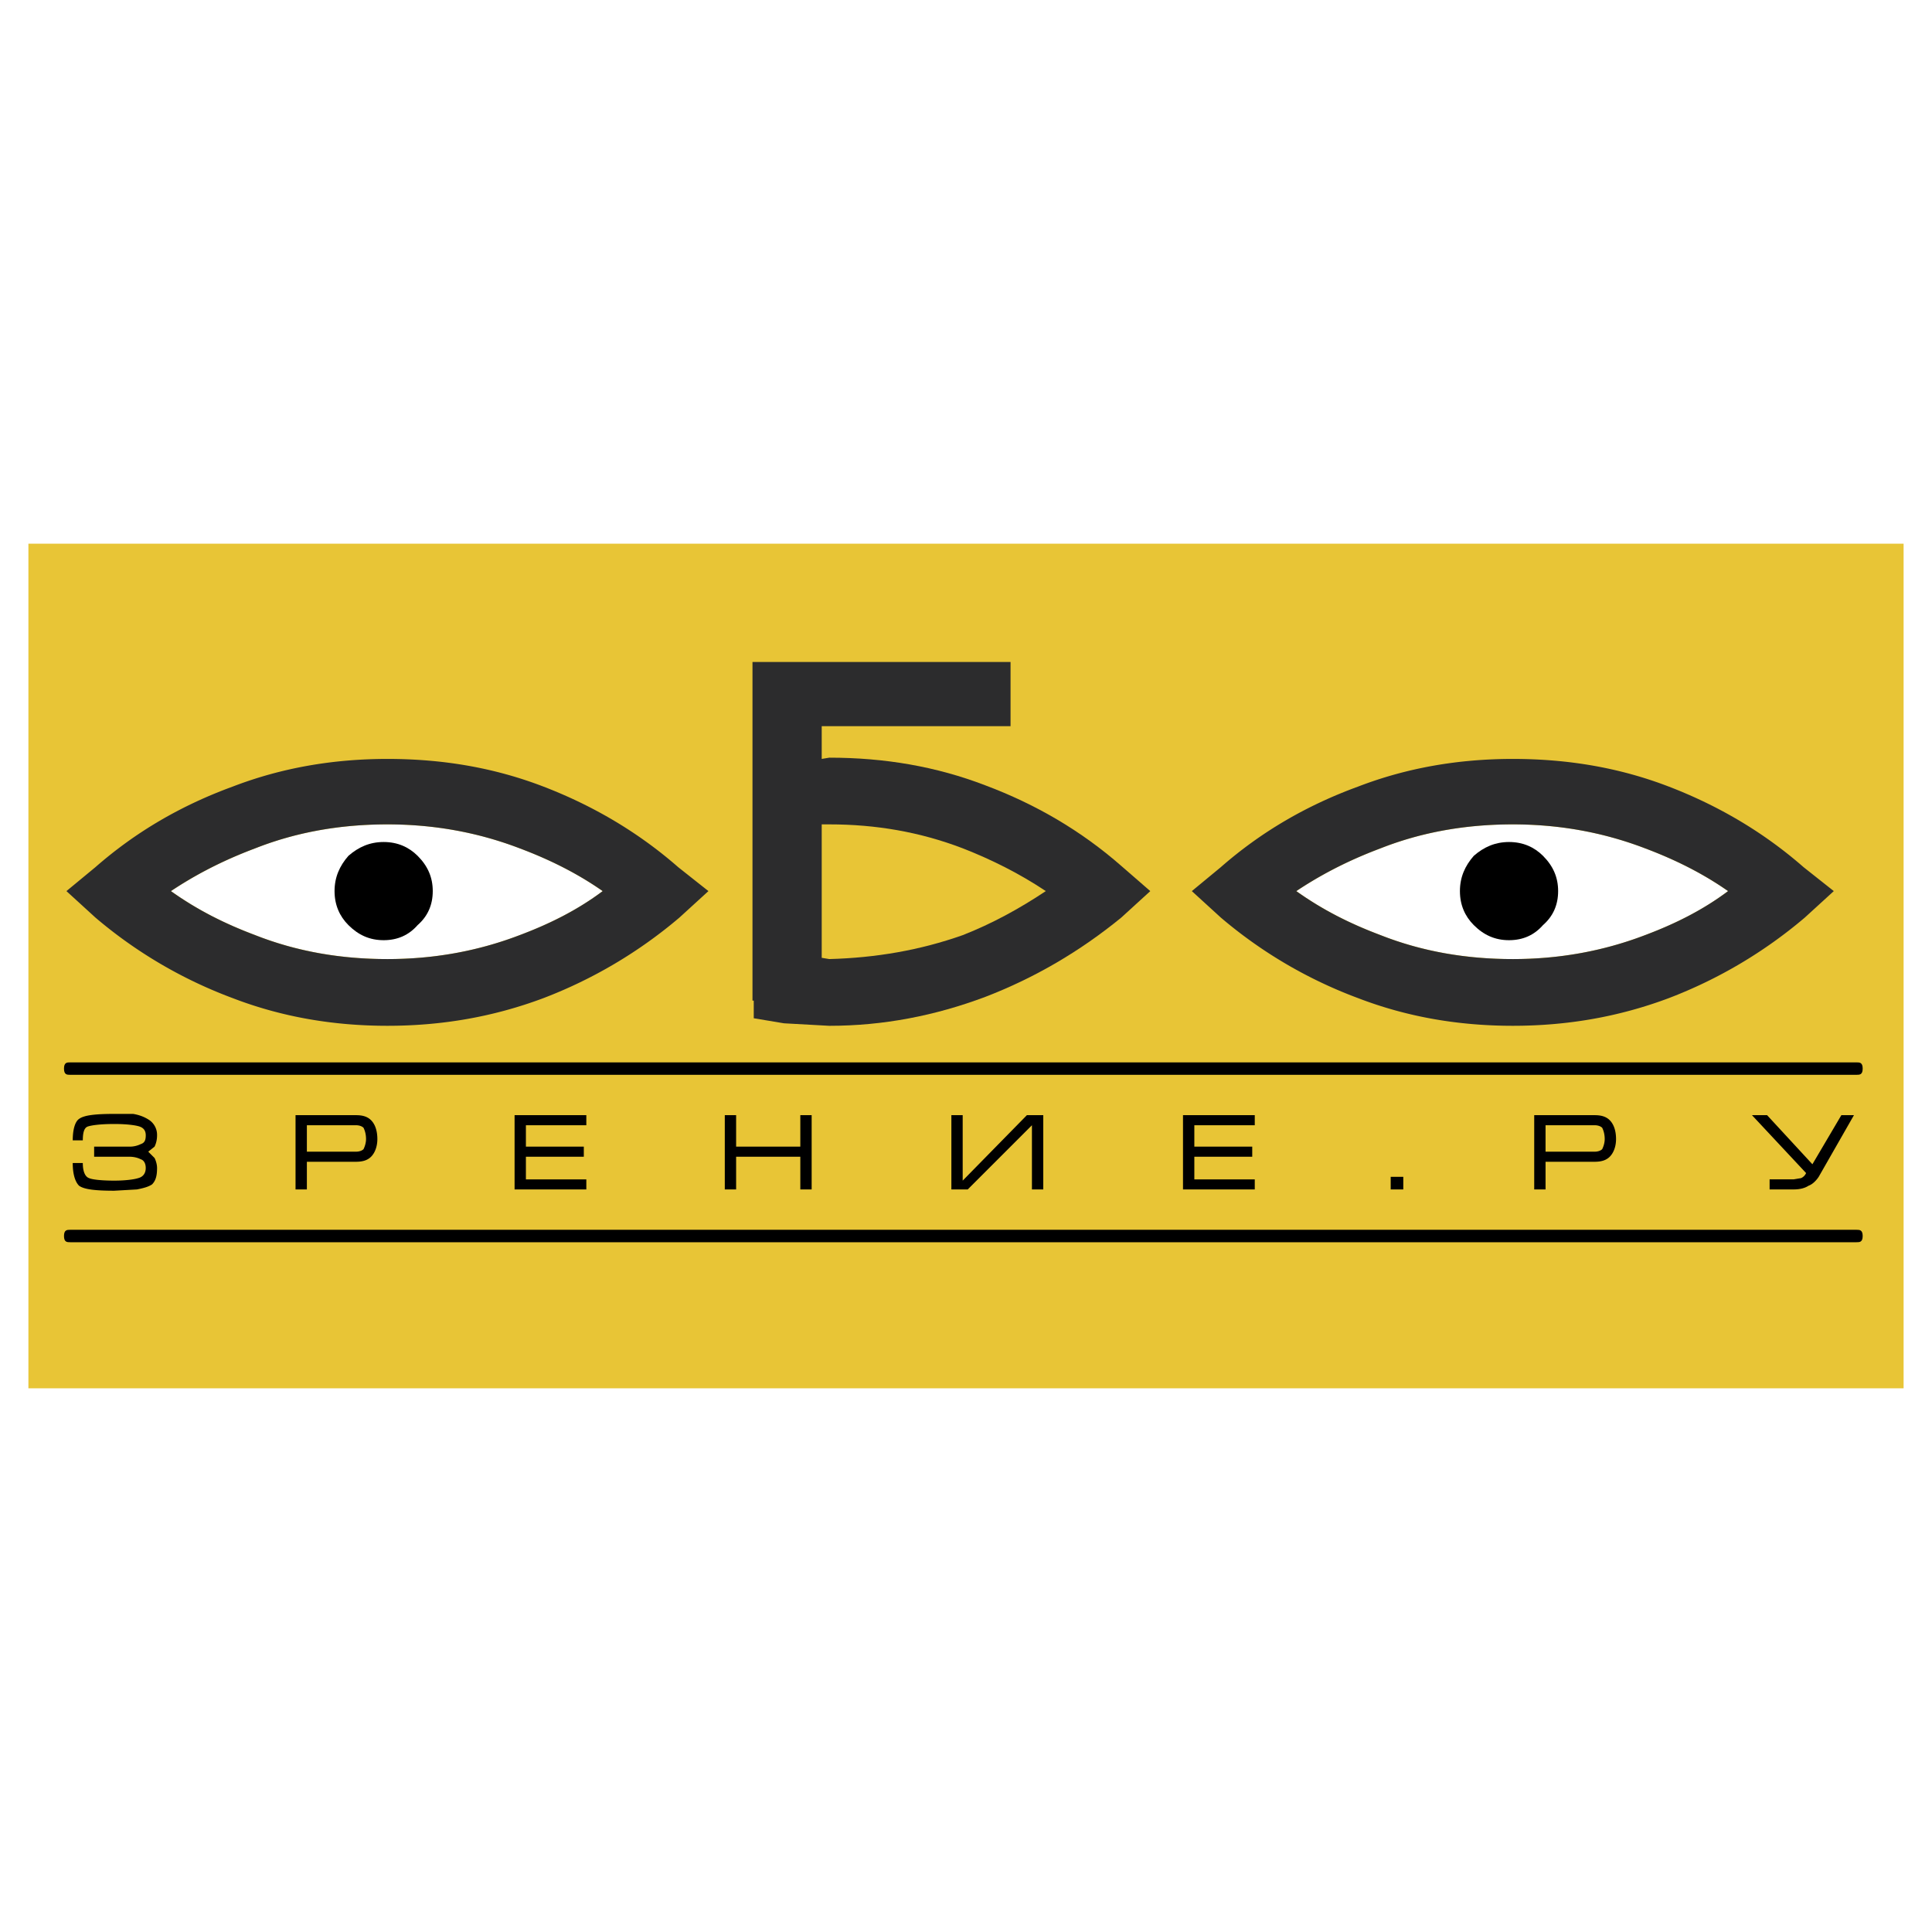
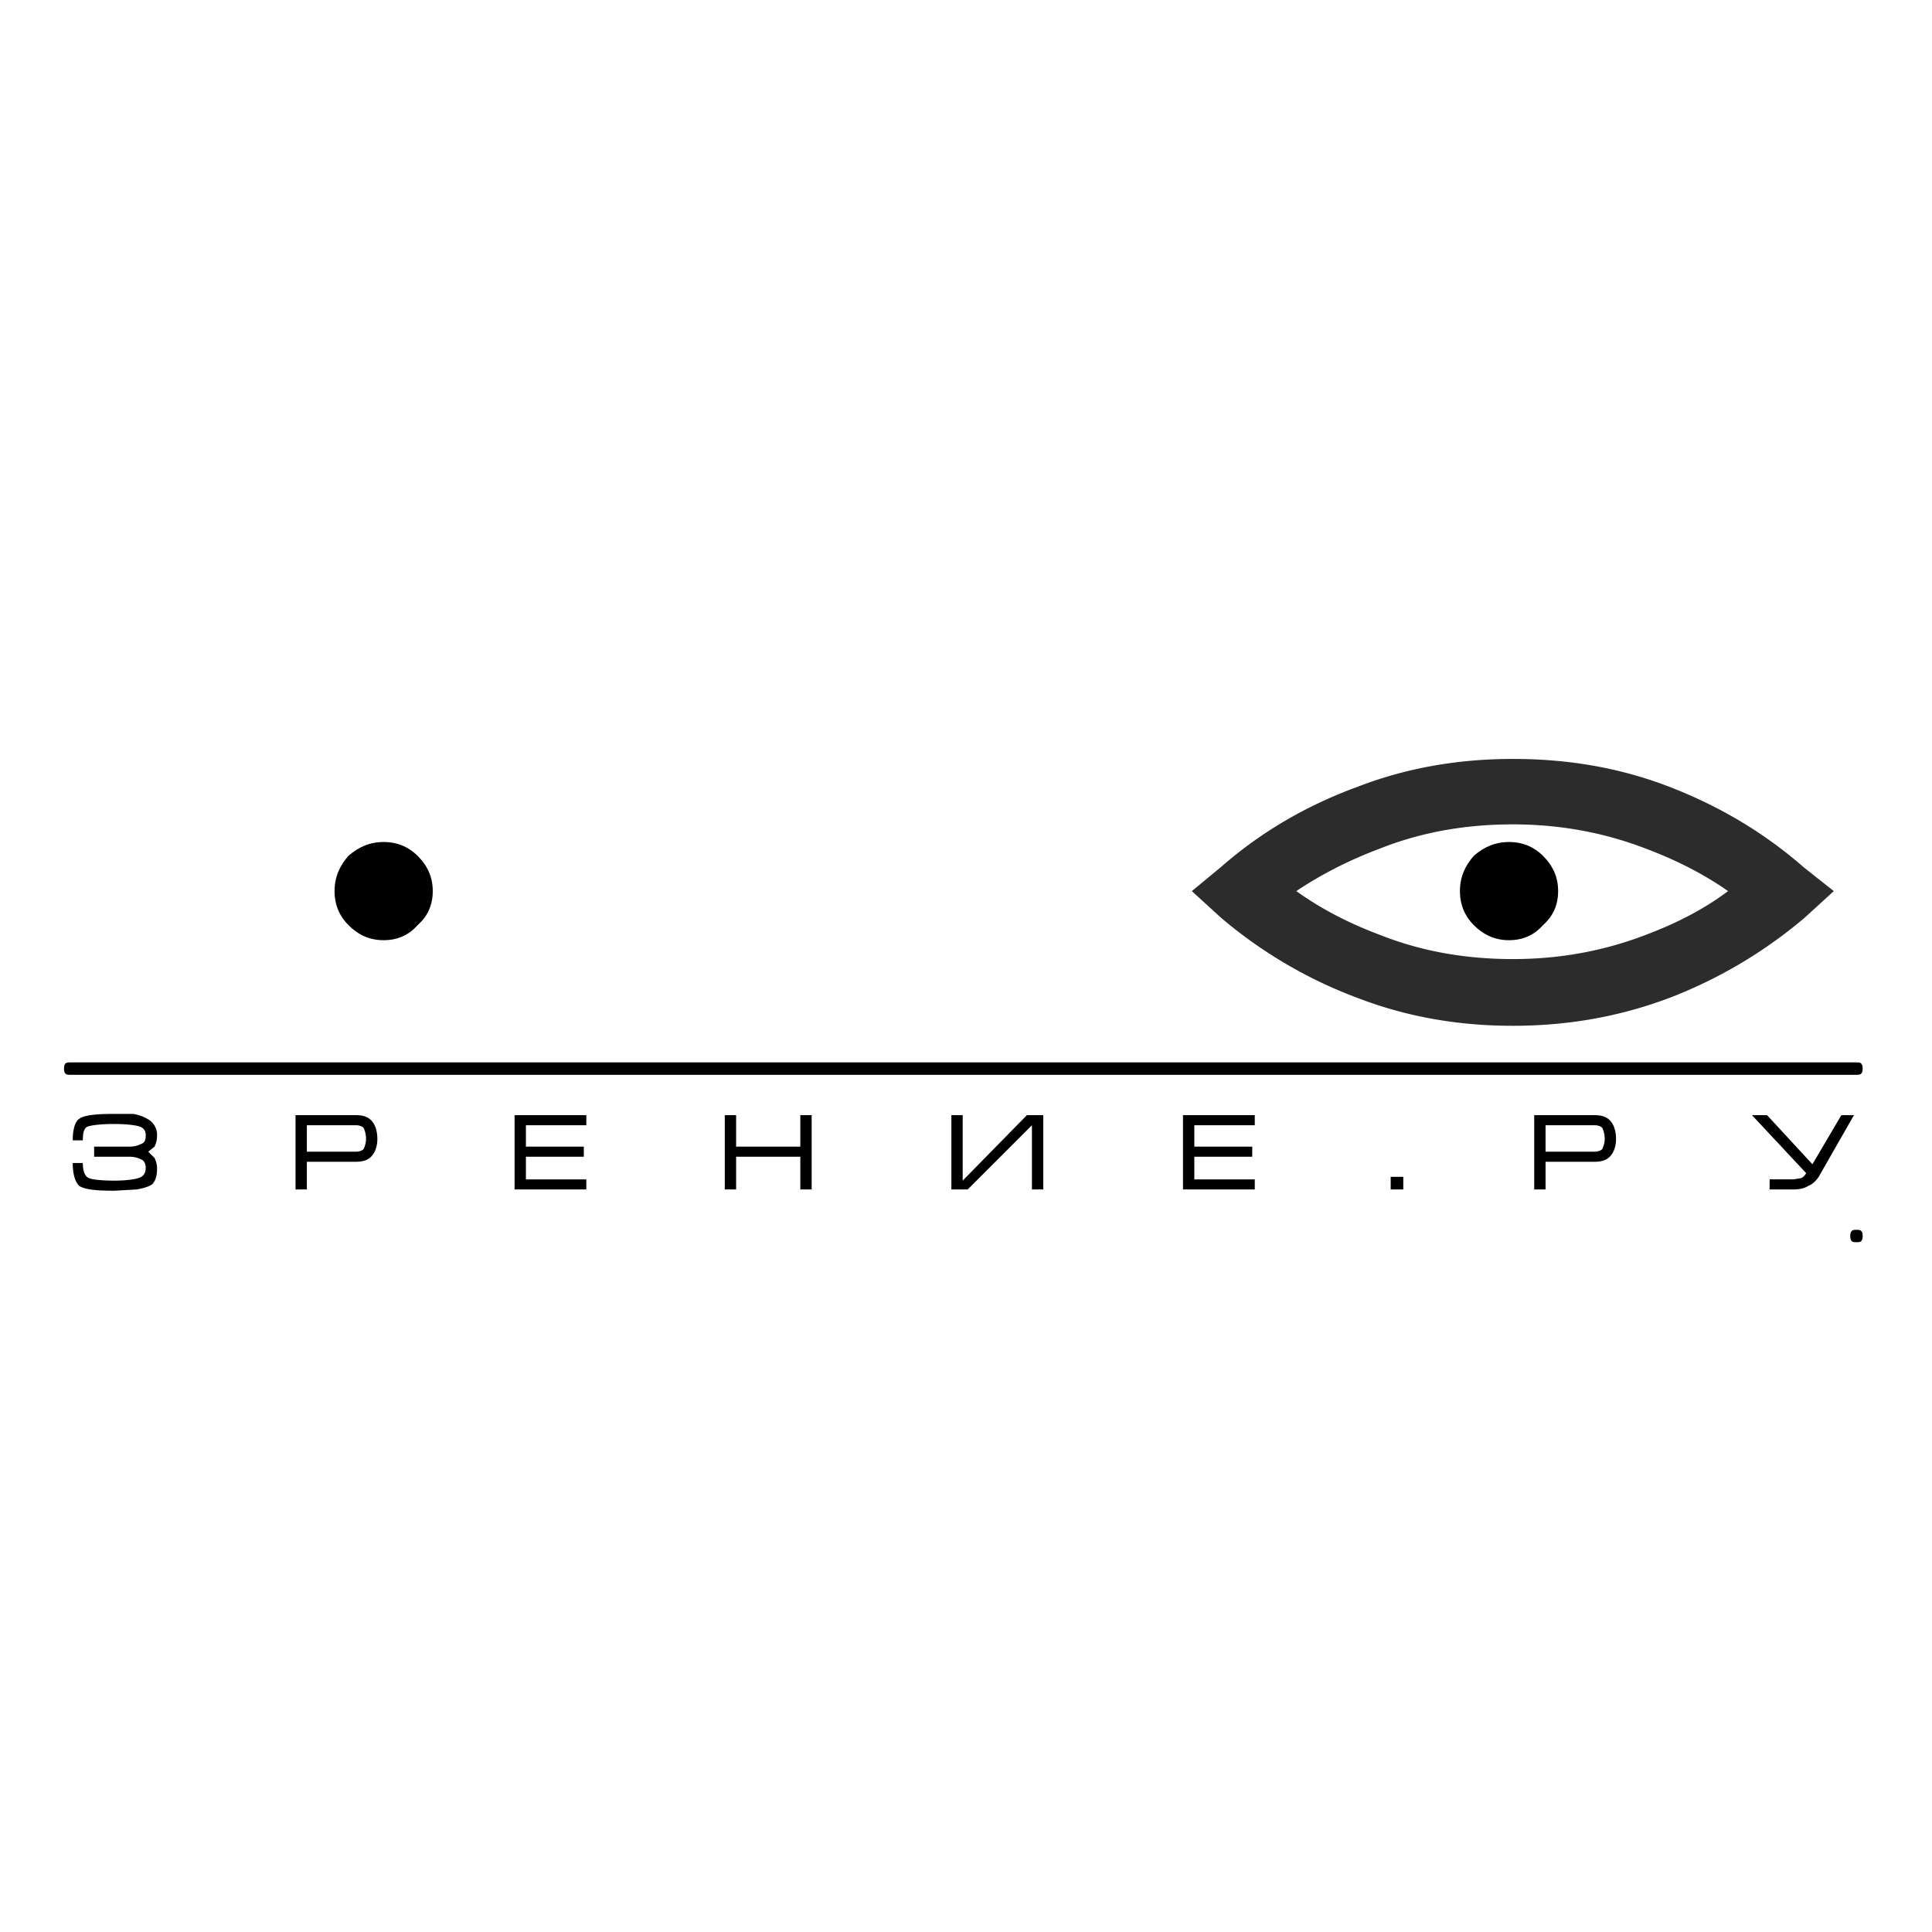
<svg xmlns="http://www.w3.org/2000/svg" width="2500" height="2500" viewBox="0 0 192.756 192.756">
-   <path fill-rule="evenodd" clip-rule="evenodd" fill="#fff" d="M0 0h192.756v192.756H0V0z" />
-   <path fill-rule="evenodd" clip-rule="evenodd" fill="#e8c536" d="M189.922 138.514H2.834V54.242h187.088v84.272z" />
-   <path d="M111.873 86.394l2.891 2.512-2.891 2.638c-4.145 3.391-8.664 6.027-13.562 7.912-5.024 1.885-10.173 2.889-15.574 2.889l-4.521-.25-3.014-.504v-1.758h-.126V66.047h25.747v6.405h-18.84v3.266l.754-.125c5.526 0 10.676.879 15.574 2.763 5.023 1.884 9.544 4.521 13.562 8.038zm-7.533 2.511c-2.639-1.758-5.402-3.14-8.291-4.27-4.27-1.633-8.665-2.387-13.312-2.387h-.754v13.313l.754.125c4.647-.125 9.043-.879 13.312-2.386 2.889-1.13 5.652-2.636 8.291-4.395z" fill-rule="evenodd" clip-rule="evenodd" fill="#2c2c2d" />
-   <path d="M51.841 84.635c-4.27-1.633-8.665-2.387-13.187-2.387-4.647 0-9.042.754-13.187 2.387-3.014 1.13-5.777 2.512-8.415 4.27 2.638 1.884 5.401 3.265 8.415 4.396 4.145 1.633 8.54 2.386 13.187 2.386 4.522 0 8.917-.753 13.187-2.386 3.014-1.131 5.777-2.512 8.289-4.396-2.511-1.758-5.275-3.139-8.289-4.27z" fill-rule="evenodd" clip-rule="evenodd" fill="#fff" />
  <path d="M43.176 88.905c0 1.381-.503 2.512-1.508 3.391-.879 1.005-2.009 1.507-3.392 1.507-1.38 0-2.511-.502-3.516-1.507-.879-.879-1.382-2.01-1.382-3.391s.503-2.512 1.382-3.517c1.005-.879 2.135-1.381 3.516-1.381 1.382 0 2.512.502 3.392 1.381 1.005 1.006 1.508 2.136 1.508 3.517z" fill-rule="evenodd" clip-rule="evenodd" />
-   <path d="M51.841 84.635c-4.27-1.633-8.665-2.387-13.187-2.387-4.647 0-9.042.754-13.187 2.387-3.014 1.13-5.777 2.512-8.415 4.27 2.638 1.884 5.401 3.265 8.415 4.396 4.145 1.633 8.54 2.386 13.187 2.386 4.522 0 8.917-.753 13.187-2.386 3.014-1.131 5.777-2.512 8.289-4.396-2.511-1.758-5.275-3.139-8.289-4.27zm15.825 1.884l3.014 2.386-2.889 2.638a46.64 46.64 0 0 1-13.563 8.037c-5.024 1.885-10.173 2.764-15.574 2.764-5.4 0-10.549-.879-15.447-2.764a45.674 45.674 0 0 1-13.69-8.037l-2.889-2.638 2.889-2.386c4.019-3.517 8.54-6.154 13.69-8.038 4.898-1.884 10.047-2.763 15.447-2.763 5.526 0 10.675.879 15.574 2.763 4.898 1.884 9.419 4.521 13.438 8.038z" fill-rule="evenodd" clip-rule="evenodd" fill="#2c2c2d" />
  <path d="M164.121 84.635c-4.271-1.633-8.666-2.387-13.188-2.387-4.646 0-9.043.754-13.188 2.387-3.014 1.13-5.777 2.512-8.414 4.27 2.637 1.884 5.4 3.265 8.414 4.396 4.145 1.633 8.541 2.386 13.188 2.386 4.521 0 8.916-.753 13.188-2.386 3.014-1.131 5.777-2.512 8.289-4.396-2.512-1.758-5.275-3.139-8.289-4.27z" fill-rule="evenodd" clip-rule="evenodd" fill="#fff" />
  <path d="M155.455 88.905c0 1.381-.504 2.512-1.508 3.391-.879 1.005-2.01 1.507-3.391 1.507s-2.514-.502-3.518-1.507c-.879-.879-1.381-2.01-1.381-3.391s.502-2.512 1.381-3.517c1.004-.879 2.137-1.381 3.518-1.381s2.512.502 3.391 1.381c1.004 1.006 1.508 2.136 1.508 3.517z" fill-rule="evenodd" clip-rule="evenodd" />
  <path d="M164.121 84.635c-4.271-1.633-8.666-2.387-13.188-2.387-4.646 0-9.043.754-13.188 2.387-3.014 1.13-5.777 2.512-8.414 4.27 2.637 1.884 5.4 3.265 8.414 4.396 4.145 1.633 8.541 2.386 13.188 2.386 4.521 0 8.916-.753 13.188-2.386 3.014-1.131 5.777-2.512 8.289-4.396-2.512-1.758-5.275-3.139-8.289-4.27zm15.824 1.884l3.014 2.386-2.889 2.638a46.632 46.632 0 0 1-13.564 8.037c-5.023 1.885-10.172 2.764-15.572 2.764s-10.551-.879-15.447-2.764a45.62 45.62 0 0 1-13.689-8.037l-2.889-2.638 2.889-2.386c4.018-3.517 8.539-6.154 13.689-8.038 4.896-1.884 10.047-2.763 15.447-2.763 5.525 0 10.674.879 15.572 2.763s9.42 4.521 13.439 8.038z" fill-rule="evenodd" clip-rule="evenodd" fill="#2c2c2d" />
  <path d="M13.285 111.135h-1.884c-1.884 0-3.014.125-3.516.502-.376.252-.628 1.006-.628 2.137h1.005c0-.754.126-1.256.502-1.383.377-.125 1.256-.25 2.638-.25 1.256 0 2.135.125 2.512.25.377.127.628.377.628.879 0 .504-.125.754-.502.879a2.487 2.487 0 0 1-1.13.252H9.392v1.006h3.516c.502 0 .879.125 1.13.25.377.125.502.502.502.879 0 .502-.251.879-.753 1.006-.376.125-1.255.25-2.386.25-1.382 0-2.261-.125-2.512-.25-.377-.127-.628-.629-.628-1.508H7.256c0 1.131.252 1.885.628 2.262.502.375 1.632.502 3.516.502l2.261-.127c.628-.125 1.13-.25 1.507-.502.376-.377.502-.879.502-1.633 0-.377-.125-.754-.251-1.004l-.628-.629.628-.502c.125-.252.251-.627.251-1.131a1.79 1.79 0 0 0-.753-1.506c-.376-.252-.878-.504-1.632-.629zm23.737.629c.376.377.627 1.004.627 1.883 0 .754-.251 1.383-.627 1.76-.377.375-.879.502-1.507.502h-4.898v2.762h-1.131v-7.41h6.029c.628-.001 1.13.126 1.507.503zm-1.507.502h-4.898v2.637h4.898c.376 0 .628-.125.754-.25.125-.252.251-.629.251-1.006 0-.502-.126-.879-.251-1.129-.126-.127-.378-.252-.754-.252zm22.983 0H52.47v2.135h5.777v1.006H52.47v2.26h6.028v1.004H51.34v-7.41h7.158v1.005zm14.945 3.14v3.264h-1.13v-7.41h1.13v3.141h6.405v-3.141h1.131v7.41h-1.131v-3.264h-6.405zm21.476-4.146v7.41h1.632l6.405-6.404v6.404h1.131v-7.41h-1.633l-6.406 6.531v-6.531h-1.129zm30.269 1.006h-6.029v2.135h5.777v1.006h-5.777v2.26h6.029v1.004h-7.16v-7.41h7.16v1.005zm14.818 5.148v1.256h-1.256v-1.256h1.256zm20.598-5.65c.377.377.629 1.004.629 1.883 0 .754-.252 1.383-.629 1.76-.377.375-.879.502-1.508.502H154.2v2.762h-1.131v-7.41h6.027c.629-.001 1.131.126 1.508.503zm-1.508.502H154.2v2.637h4.896c.377 0 .629-.125.754-.25.127-.252.252-.629.252-1.006 0-.502-.125-.879-.252-1.129-.125-.127-.377-.252-.754-.252zm19.845 5.4l.752-.125a.98.98 0 0 0 .502-.504l-5.4-5.777h1.508l4.521 4.898 2.889-4.898h1.256l-3.518 6.154c-.25.377-.627.754-1.004.881-.377.25-.879.375-1.506.375h-2.387v-1.004h2.387z" fill-rule="evenodd" clip-rule="evenodd" />
-   <path d="M7.005 105.994h178.214c.311 0 .621 0 .621.619 0 .621-.311.621-.621.621H7.005c-.31 0-.62 0-.62-.621 0-.619.31-.619.62-.619zM7.005 122.697h178.214c.311 0 .621 0 .621.621 0 .619-.311.619-.621.619H7.005c-.31 0-.62 0-.62-.619 0-.621.31-.621.62-.621z" />
+   <path d="M7.005 105.994h178.214c.311 0 .621 0 .621.619 0 .621-.311.621-.621.621H7.005c-.31 0-.62 0-.62-.621 0-.619.31-.619.62-.619zM7.005 122.697h178.214c.311 0 .621 0 .621.621 0 .619-.311.619-.621.619c-.31 0-.62 0-.62-.619 0-.621.31-.621.62-.621z" />
</svg>